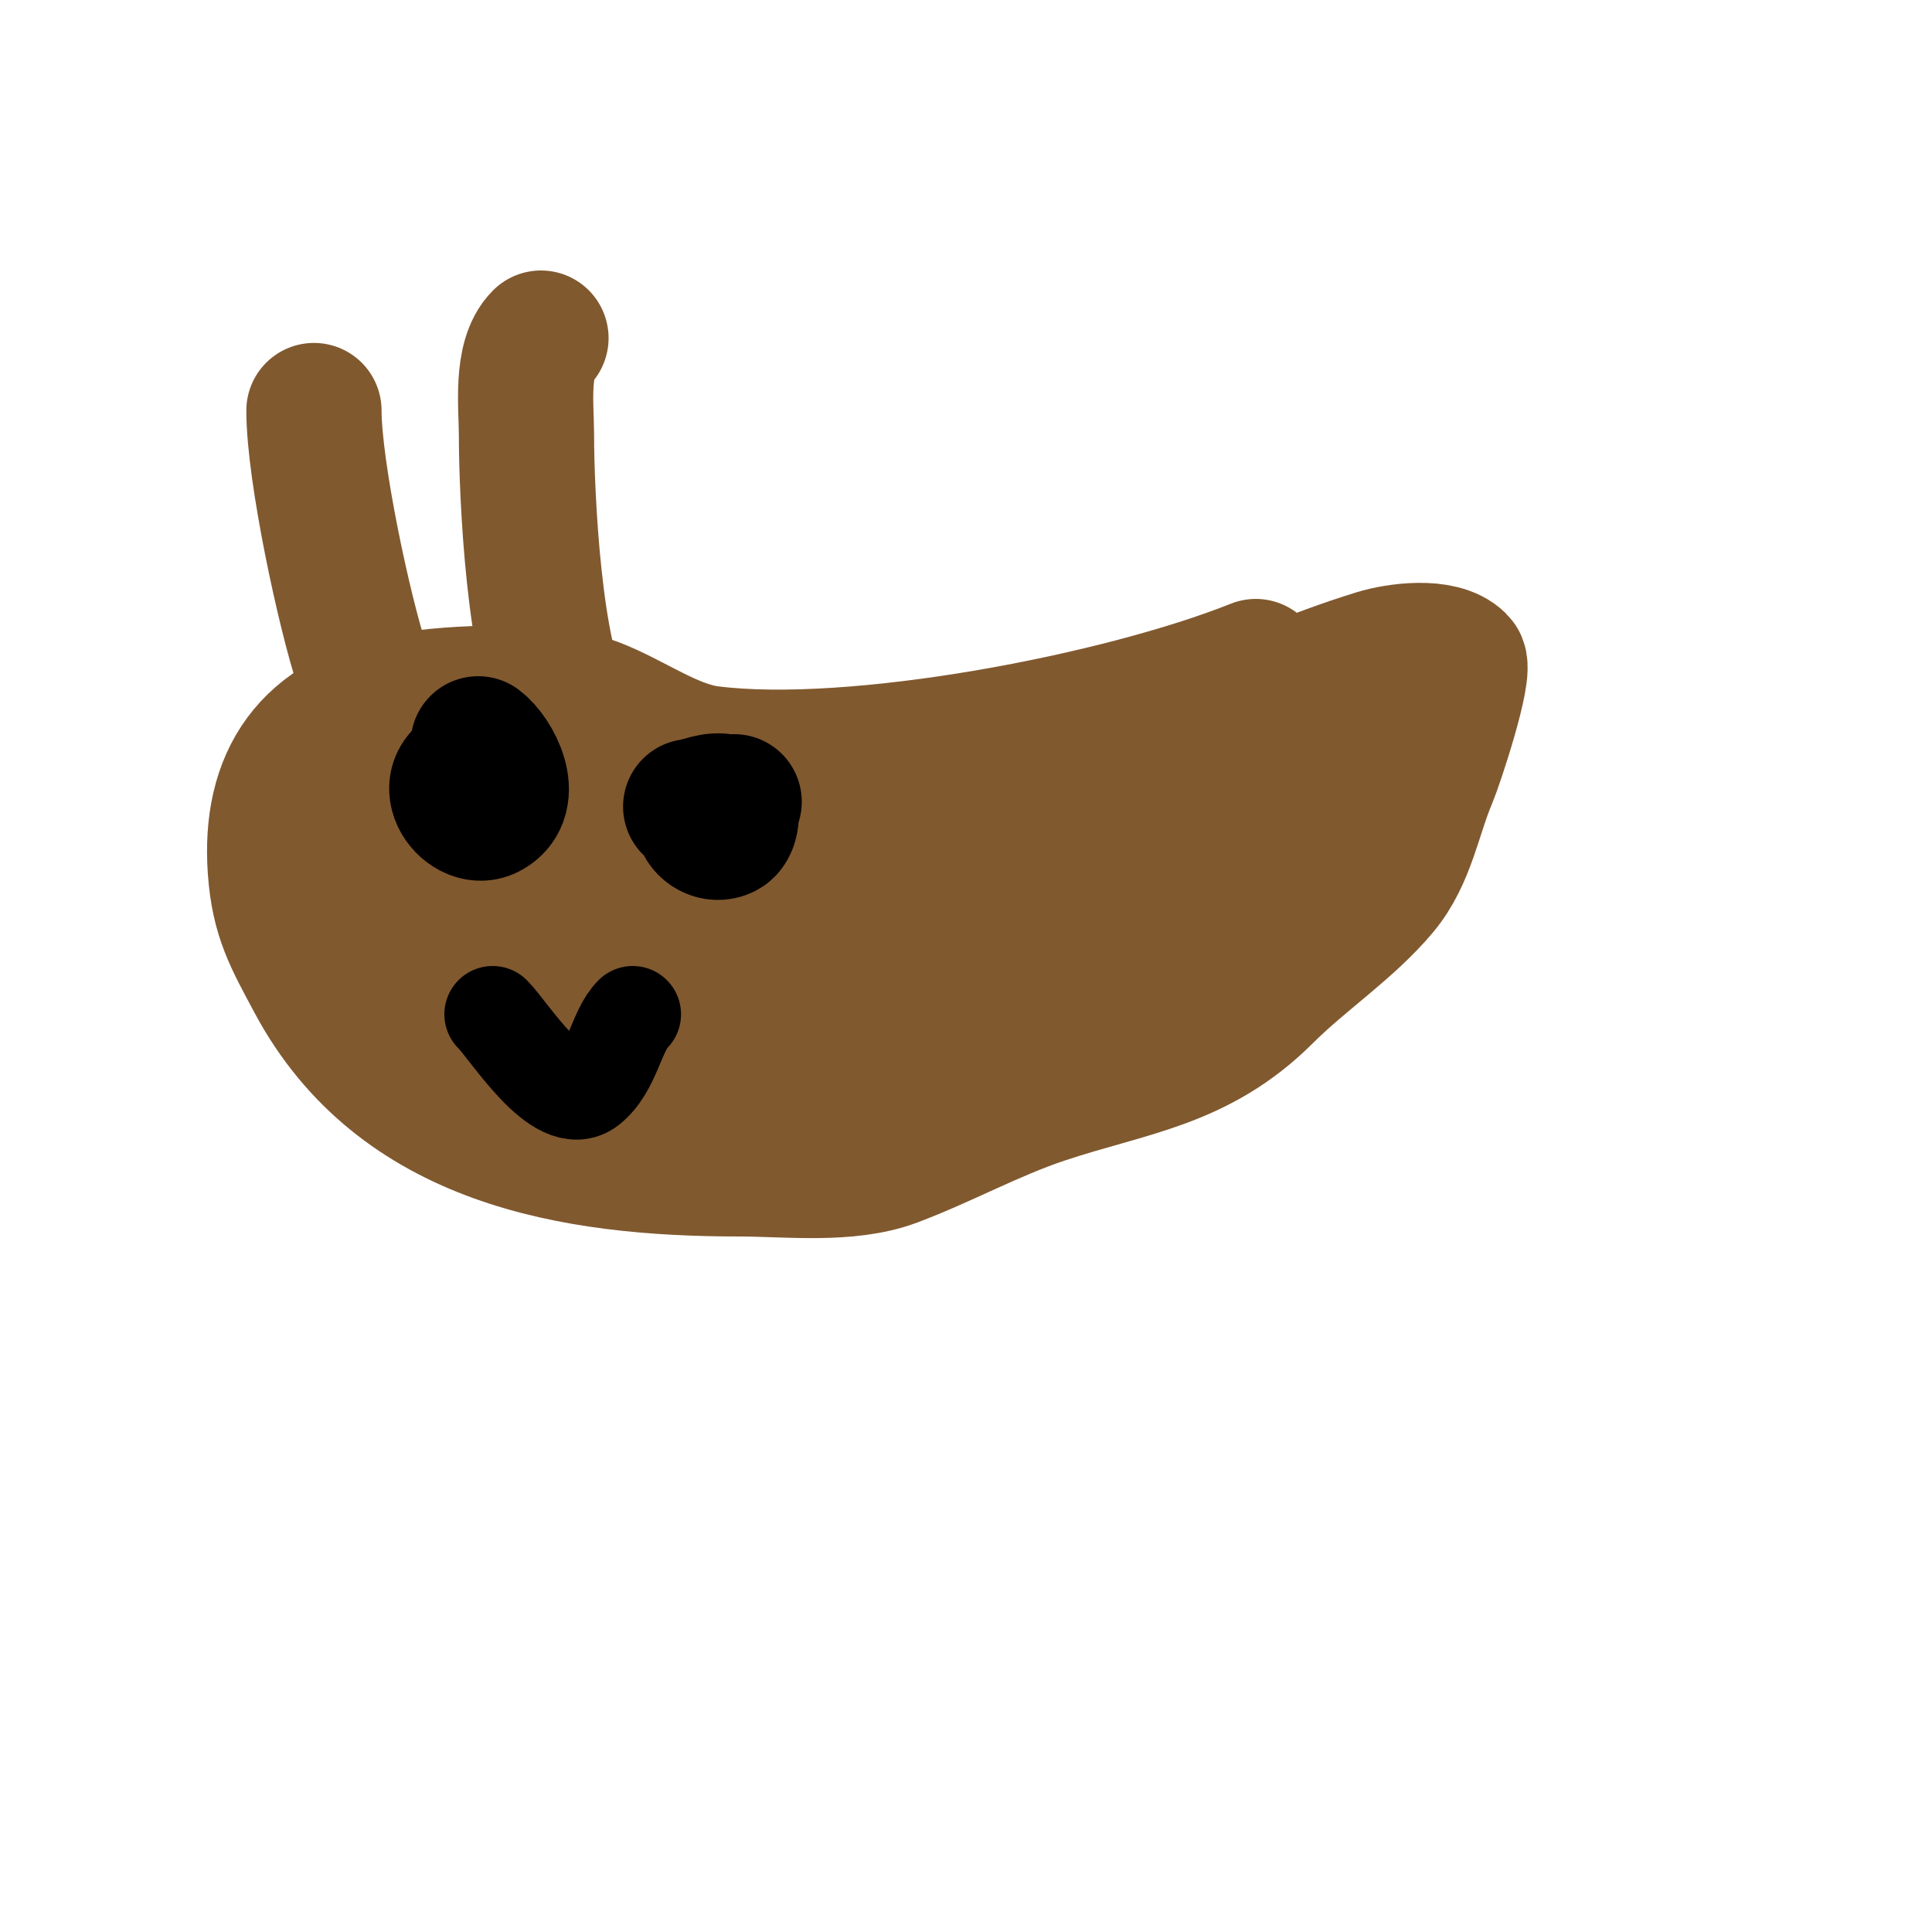
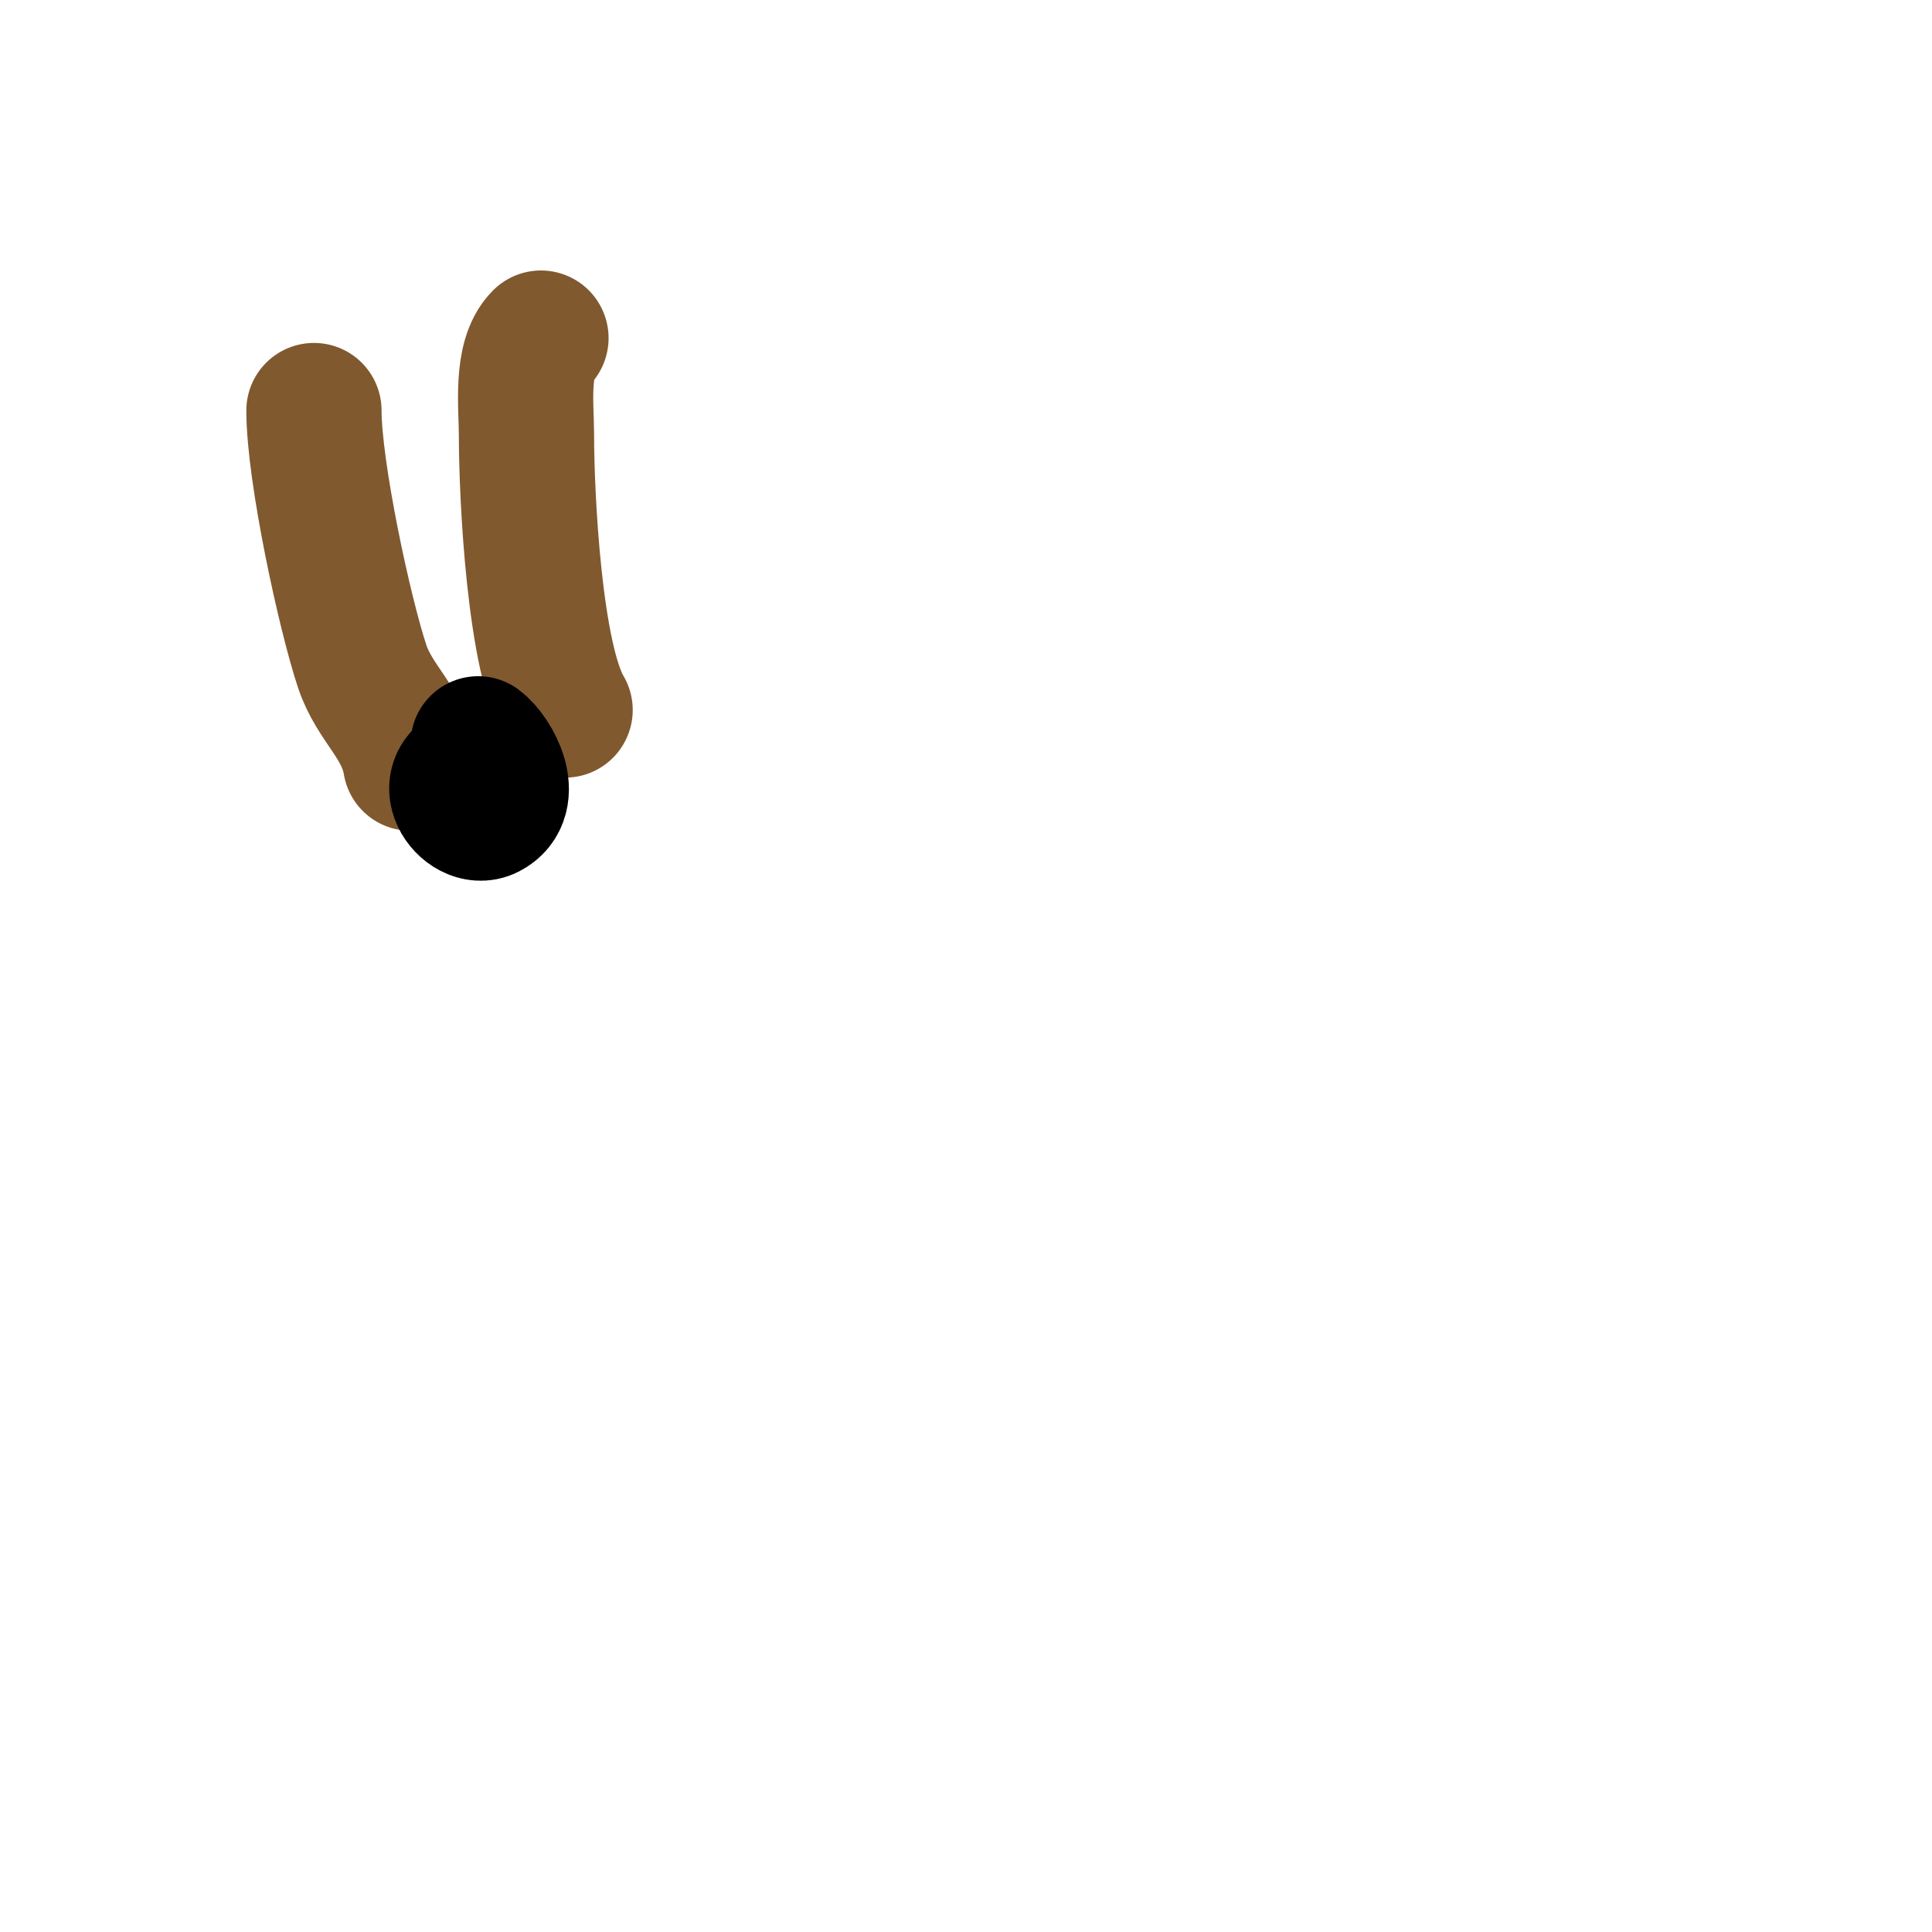
<svg xmlns="http://www.w3.org/2000/svg" viewBox="0 0 400 400" version="1.1">
  <g fill="none" stroke="#81592f" stroke-width="28" stroke-linecap="round" stroke-linejoin="round">
-     <path d="M260,138c-27.995,11.198 -82.817,21.773 -113,18c-8.205,-1.026 -16.185,-7.07 -24,-10c-9.292,-3.485 -29.288,-2.766 -39,-1c-20.146,3.663 -28.326,16.429 -27,35c0.705,9.875 3.449,14.467 8,23c17.613,33.024 53.616,39 88,39c9.926,0 22.514,1.557 32,-2c10.37,-3.889 20.327,-9.442 31,-13c17.663,-5.888 32.037,-7.037 46,-21c7.544,-7.544 17.281,-13.937 24,-22c5.54,-6.648 6.753,-15.424 10,-23c1.157,-2.701 7.7,-22.3 6,-24c-3.58,-3.58 -12.815,-2.288 -17,-1c-13.468,4.144 -27.189,10.214 -40,16c-18.059,8.156 -38.286,17.571 -58,21c-24.448,4.252 -51.132,4.237 -76,7c-12.052,1.339 -23.878,4.134 -36,5c-1.874,0.134 -13.569,1.289 -15,-1c-1.249,-1.999 -0.613,-4.675 -1,-7c-1.375,-8.253 2.59,-11.705 12,-7c9.911,4.955 24.213,34.467 34,10c1.021,-2.552 1.582,-5.283 2,-8c1.678,-10.906 -6.594,-8 -15,-8c-2.357,0 -7,1.357 -7,-1c0,-4.142 17.373,-3 19,-3c4.683,0 11.201,-1.342 15,3c6.098,6.969 0.061,24.987 -9,27c-12.807,2.846 -13.468,-22.569 -6,-28c12.097,-8.798 27.61,8.433 21,20c-1.413,2.473 -6.535,5.442 -8,3c-8.768,-14.614 14.305,-28.855 18,-15c0.859,3.221 0,6.667 0,10c0,4.679 2.308,10.692 -1,14c-1.458,1.458 -11.304,1 -12,1c-11.032,0 -14.534,-10.864 -12,-21c2.621,-10.485 24.415,-9.572 31,-4c6.431,5.441 6,13.593 6,21" />
-     <path d="M147,191c-11.152,2.028 -24.652,4.585 -35,-2c-1.586,-1.009 -5.677,-4.293 -5,-7c0.773,-3.092 11.058,-3.226 14,-3c9.5,0.731 16.331,15.338 12,24c-4.862,9.724 -27.775,5.565 -34,1c-3.065,-2.248 -6.032,-4.626 -9,-7c-0.368,-0.294 -1.471,-1 -1,-1c3.148,0 10.704,9.234 13,11c8.533,6.564 20.523,15.143 31,18c29.08,7.931 56.037,-19.553 77,-35c6.125,-4.513 13.333,-7.333 20,-11c12.489,-6.869 22.319,-17.659 35,-24c0.402,-0.201 11,-5.424 11,-4c0,5.683 -18.557,12.685 -21,14c-22.027,11.861 -46.02,18.006 -70,25c-4.519,1.318 -32.826,11.348 -36,5c-0.03,-0.06 -1.634,-11.634 1,-9c17.776,17.776 30.072,39.906 60,33c20.732,-4.784 38.389,-24.791 54,-38c2.982,-2.523 8.687,-7.531 11,-11c0.827,-1.24 0.946,-5.054 2,-4c3.406,3.406 -6.796,13.796 -8,15c-14.86,14.86 -35.922,18.641 -55,25" />
    <path d="M85,158c-1.381,-8.284 -7.43,-12.289 -10,-20c-3.651,-10.952 -10,-40.332 -10,-53" />
-     <path d="M149,214c2,-2.333 3.499,-5.214 6,-7c0.607,-0.433 0.908,1.26 1,2c0.248,1.985 0,4 0,6c0,2.667 1.193,5.615 0,8c-3.213,6.426 -9,-4.813 -9,-8" />
    <path d="M117,147c-6.344,-10.573 -8,-44.083 -8,-57c0,-5.763 -1.261,-15.739 3,-20" />
  </g>
  <g fill="none" stroke="#000000" stroke-width="28" stroke-linecap="round" stroke-linejoin="round">
    <path d="M99,154c3.198,2.399 7.834,11.083 2,14c-4.406,2.203 -10.869,-6.783 -2,-9" />
-     <path d="M143,167c2.333,-0.333 4.734,-1.648 7,-1c1.923,0.549 1.789,5.106 0,6c-4.014,2.007 -8.988,-6 2,-6" />
  </g>
  <g fill="none" stroke="#000000" stroke-width="20" stroke-linecap="round" stroke-linejoin="round">
-     <path d="M102,210c3.489,3.489 13.685,20.052 20,15c4.855,-3.884 5.587,-11.587 9,-15" />
-   </g>
+     </g>
</svg>